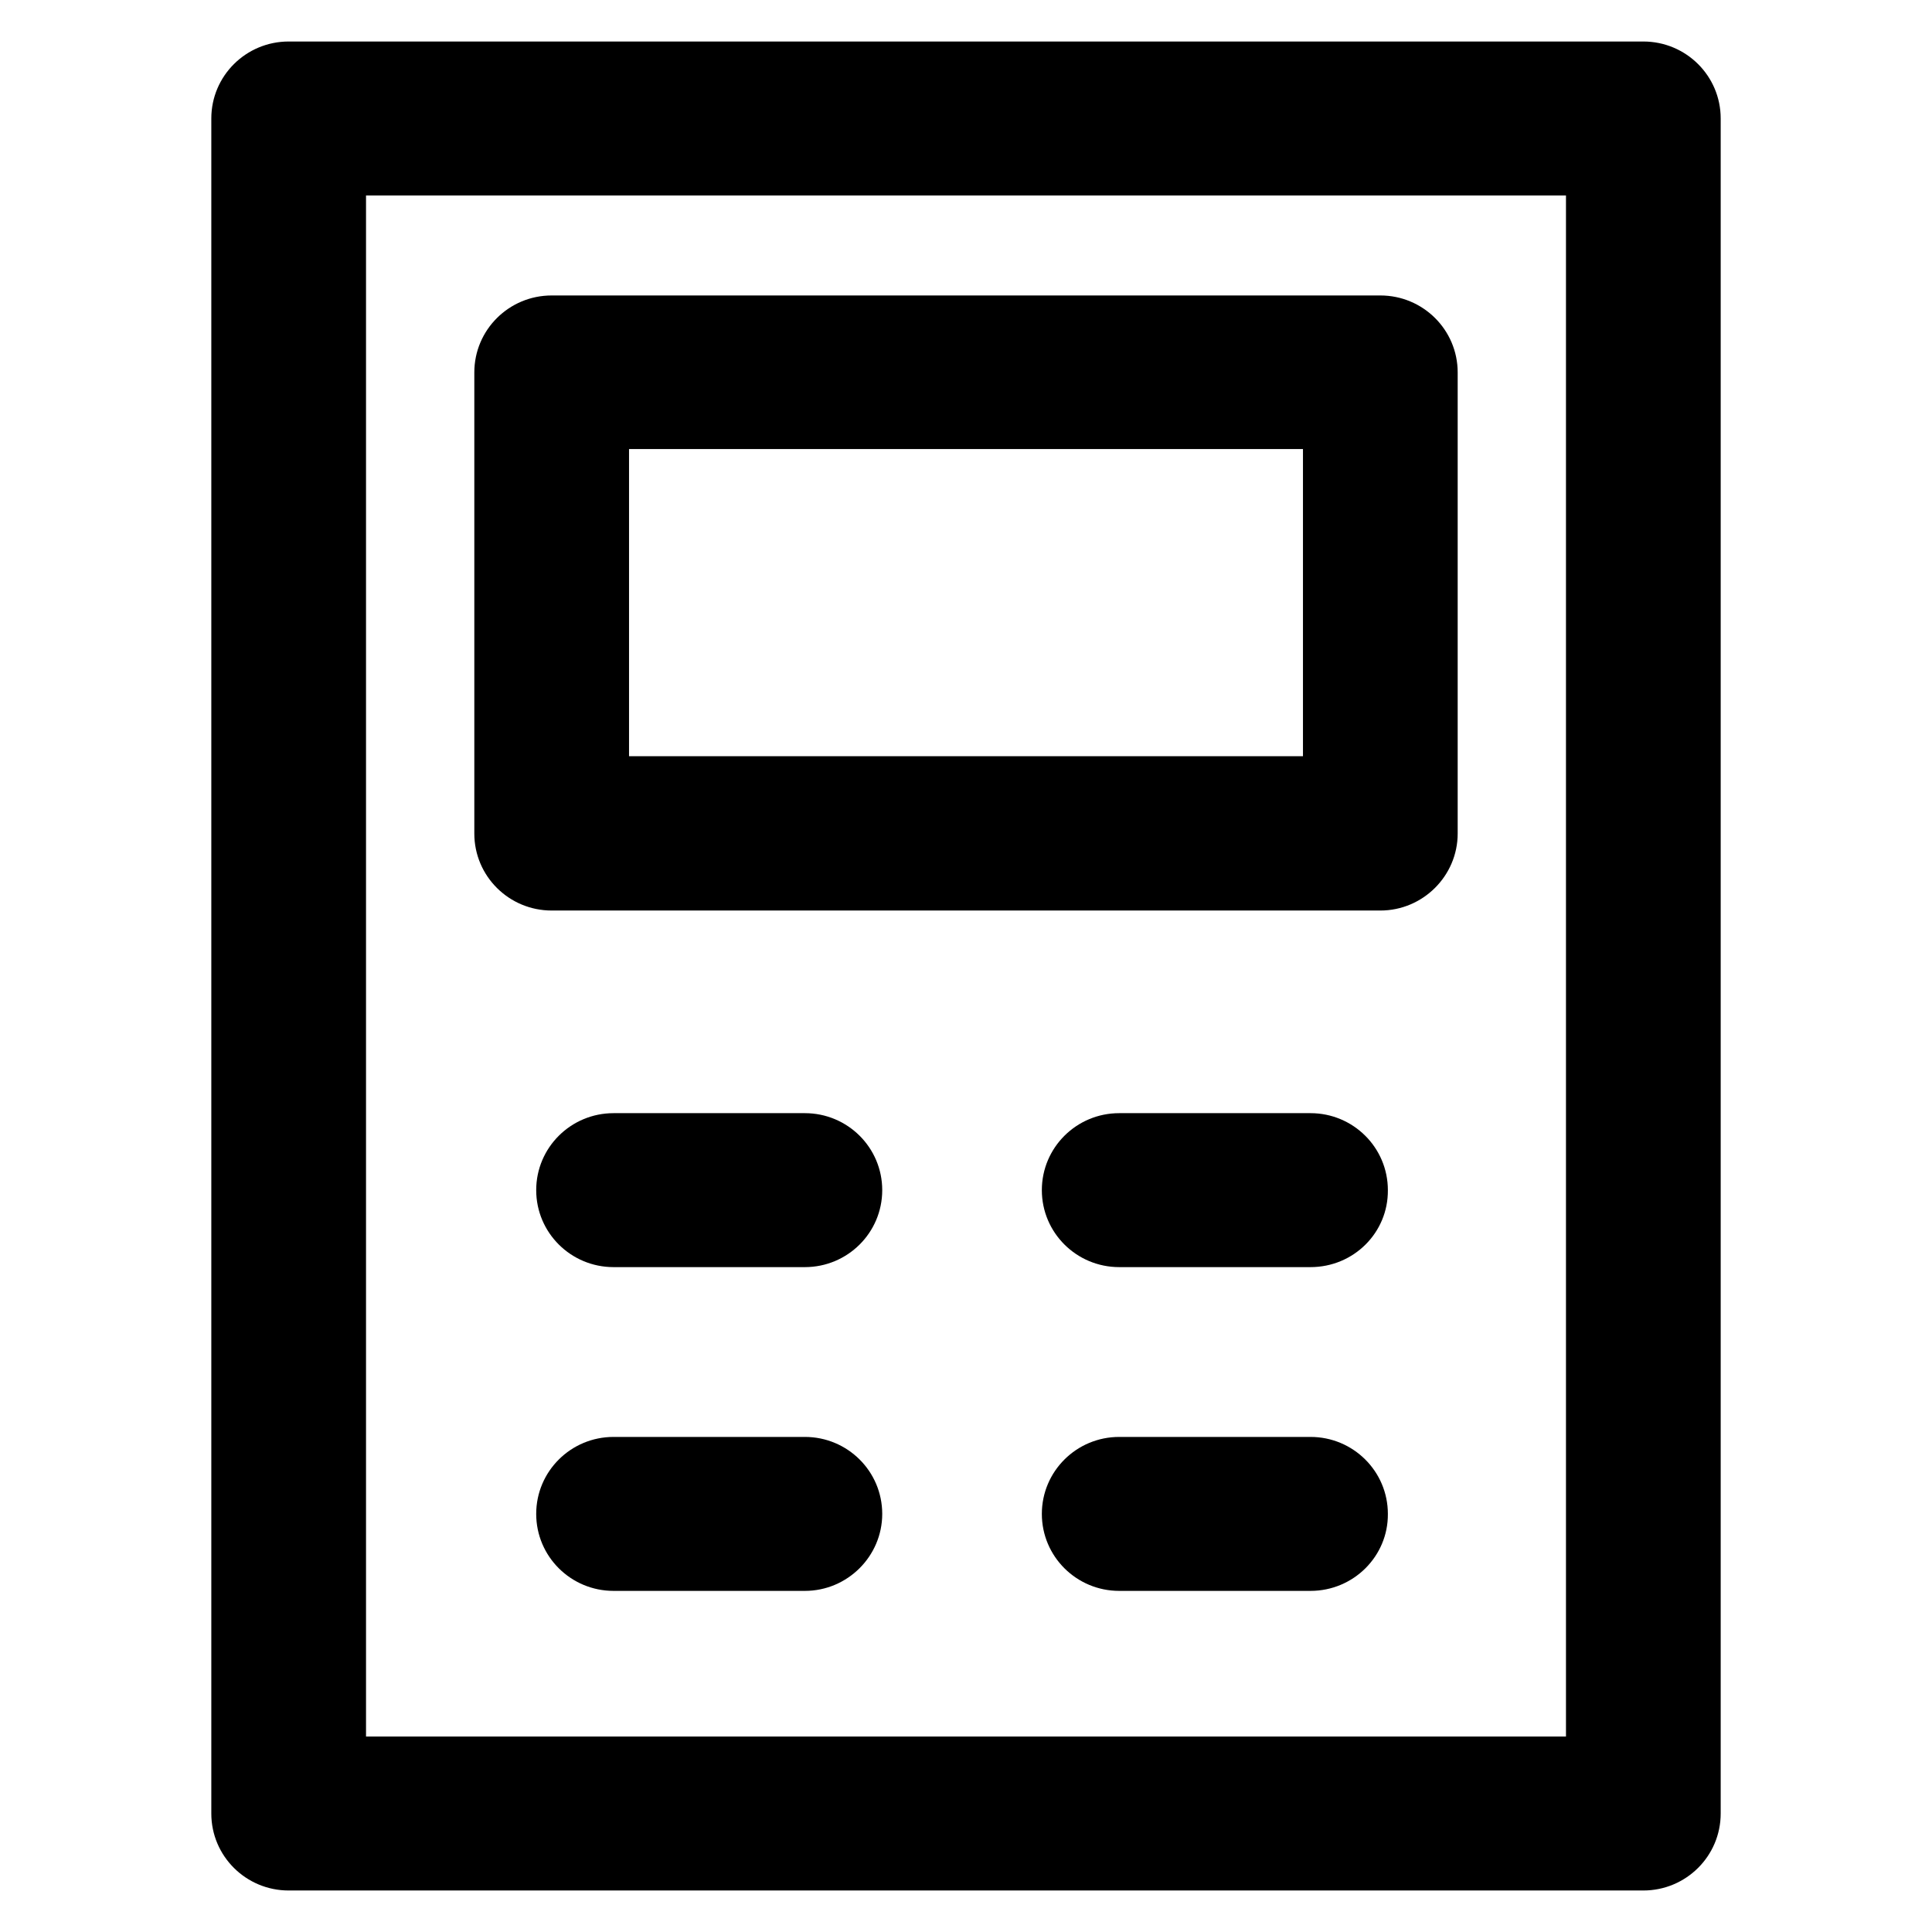
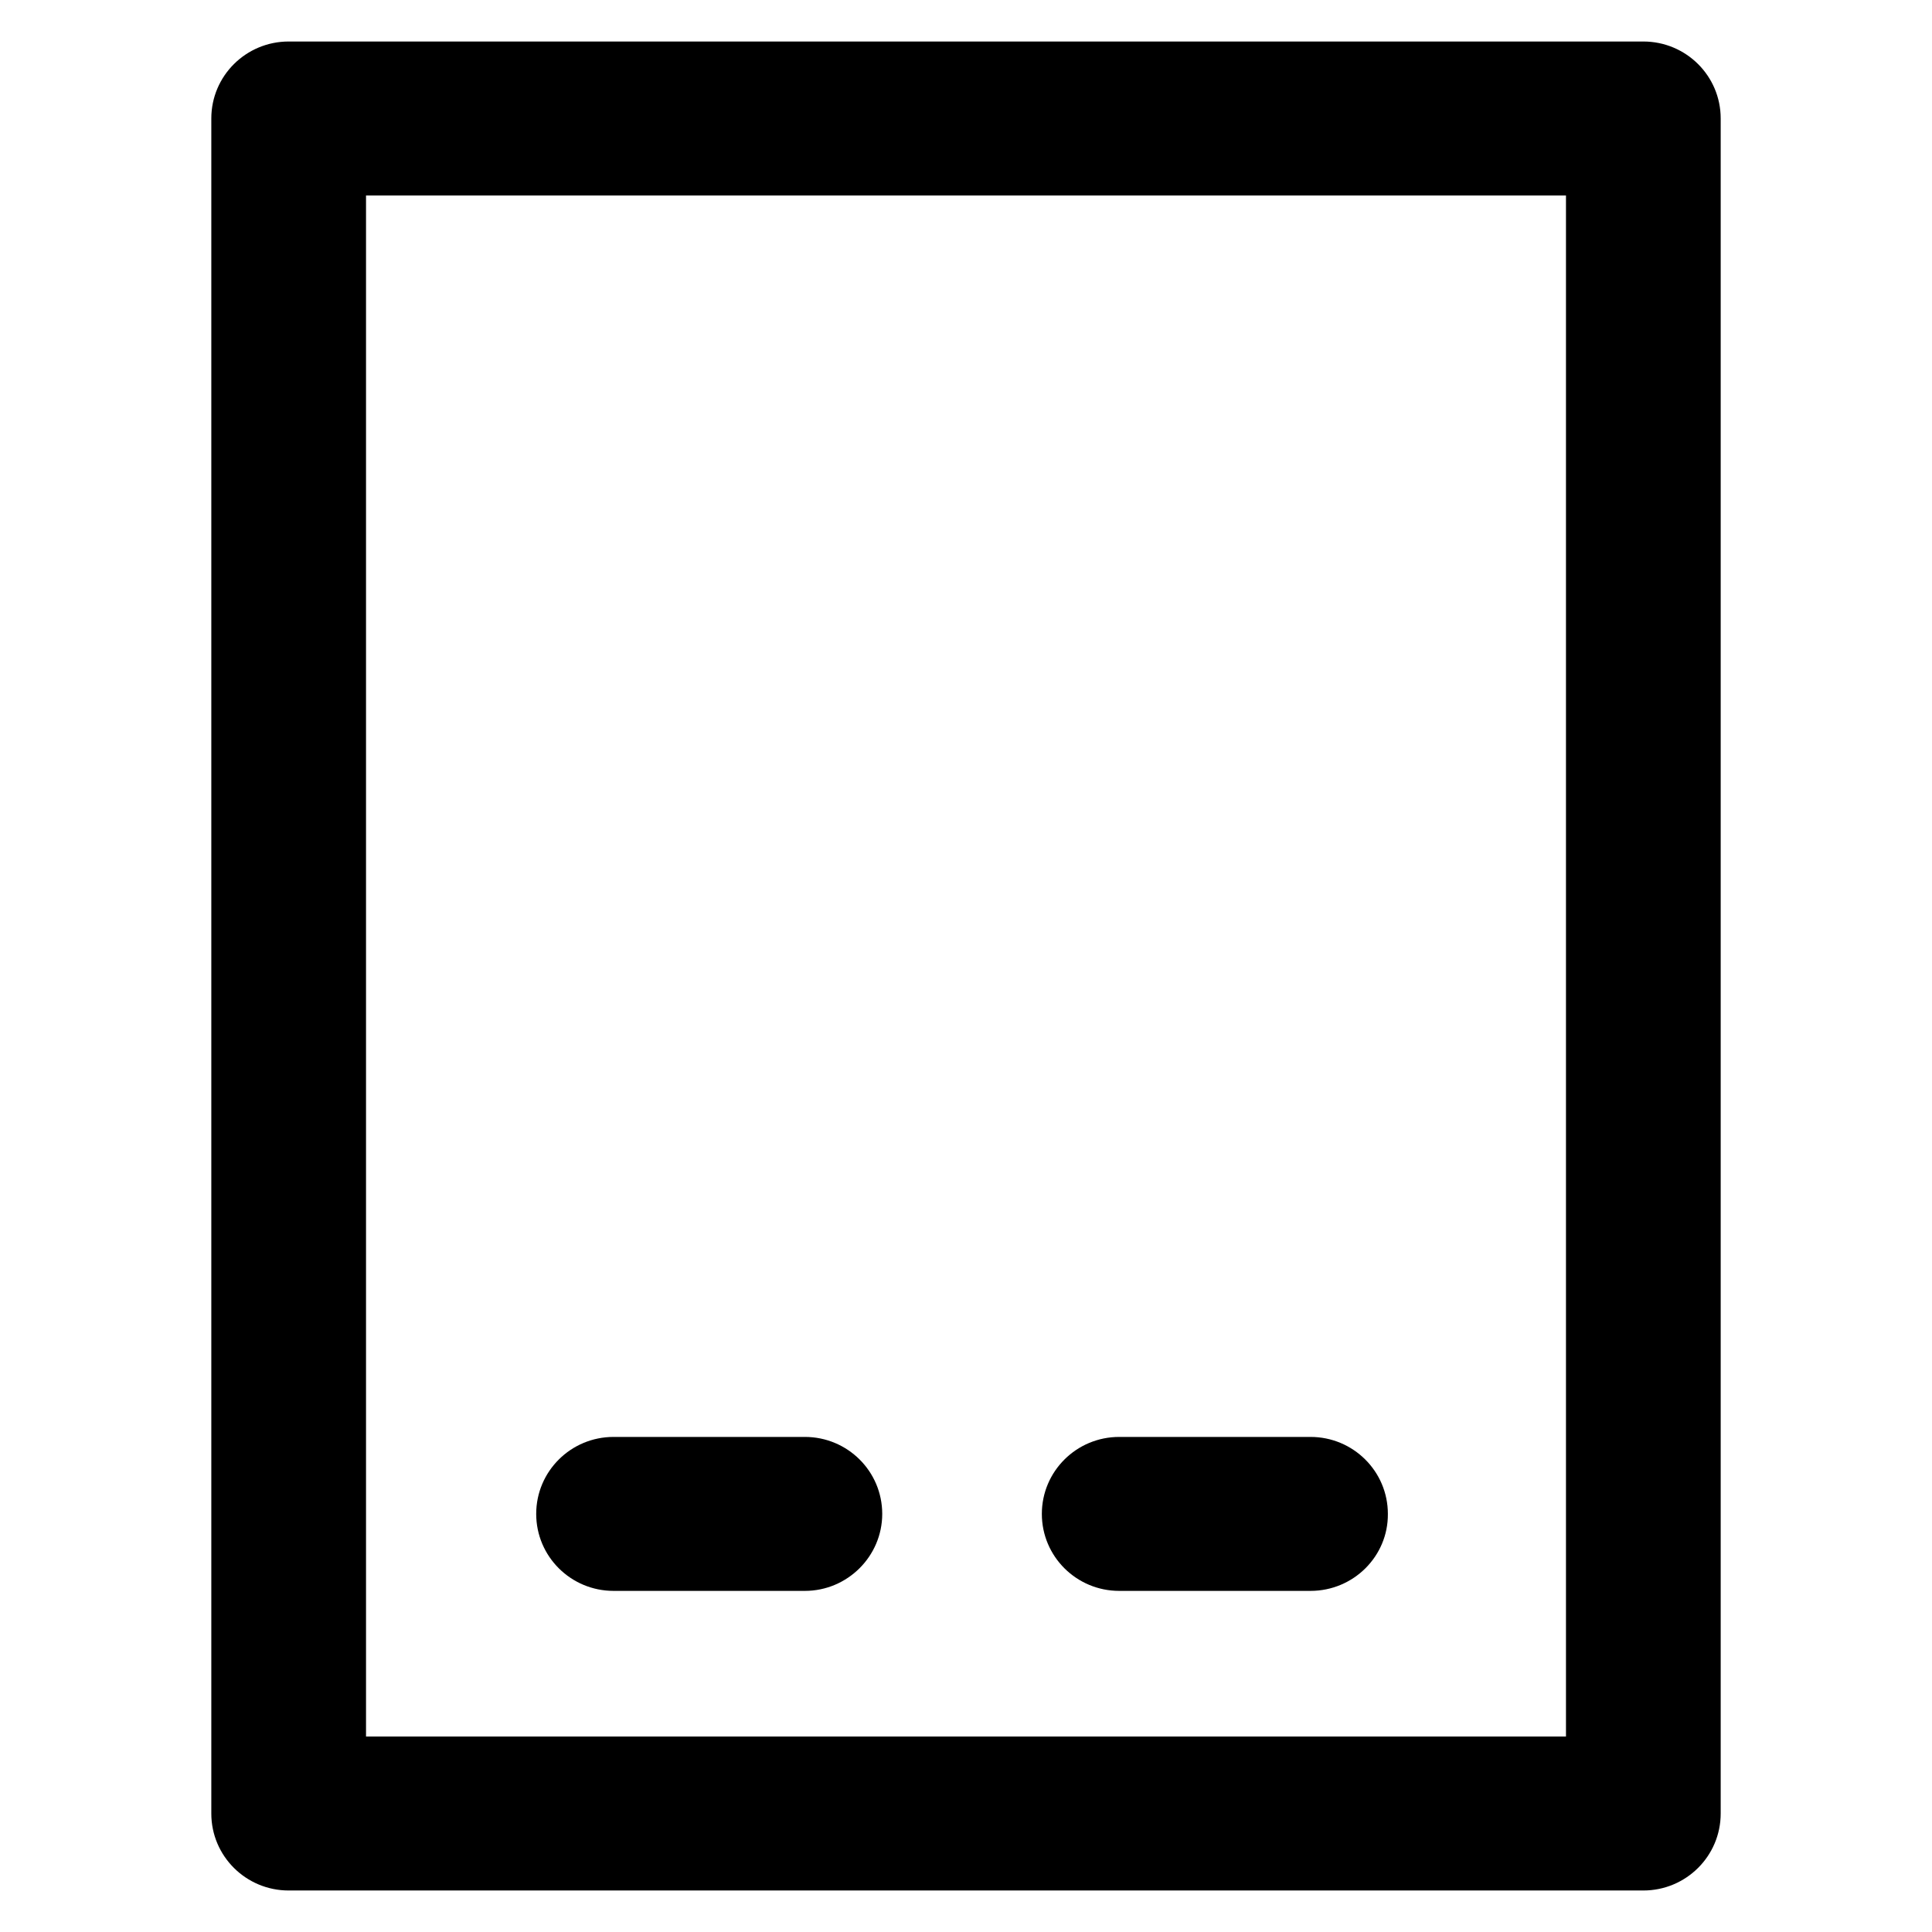
<svg xmlns="http://www.w3.org/2000/svg" version="1.1" viewBox="0 0 512 512" enable-background="new 0 0 512 512">
  <g>
    <g>
      <path d="m97,460.2h318v-408.4h-318v408.4zm338.5,40.8h-359c-11.3,0-20.5-9.1-20.5-20.4v-449.2c0-11.3 9.2-20.4 20.5-20.4h359c11.3,0 20.5,9.1 20.5,20.4v449.2c0,11.3-9.2,20.4-20.5,20.4z" />
-       <path d="m166.7,200.4h178.6v-81.4h-178.6v81.4zm199.1,40.9h-219.6c-11.3,0-20.5-9.1-20.5-20.4v-122.2c0-11.3 9.2-20.4 20.5-20.4h219.6c11.3,0 20.5,9.1 20.5,20.4v122.2c5.68434e-14,11.2-9.2,20.4-20.5,20.4z" />
      <path d="m213.3,421.6h-50.7c-11.3,0-20.5-9.1-20.5-20.4 0-11.3 9.2-20.4 20.5-20.4h50.7c11.3,0 20.5,9.1 20.5,20.4 0,11.2-9.2,20.4-20.5,20.4z" />
      <path d="m347.3,421.6h-50.7c-11.3,0-20.5-9.1-20.5-20.4 0-11.3 9.2-20.4 20.5-20.4h50.7c11.3,0 20.5,9.1 20.5,20.4 0.1,11.2-9.1,20.4-20.5,20.4z" />
-       <path d="m213.3,335.8h-50.7c-11.3,0-20.5-9.1-20.5-20.4 0-11.3 9.2-20.4 20.5-20.4h50.7c11.3,0 20.5,9.1 20.5,20.4 0,11.3-9.2,20.4-20.5,20.4z" />
-       <path d="m347.3,335.8h-50.7c-11.3,0-20.5-9.1-20.5-20.4 0-11.3 9.2-20.4 20.5-20.4h50.7c11.3,0 20.5,9.1 20.5,20.4 0.1,11.3-9.1,20.4-20.5,20.4z" />
    </g>
  </g>
</svg>